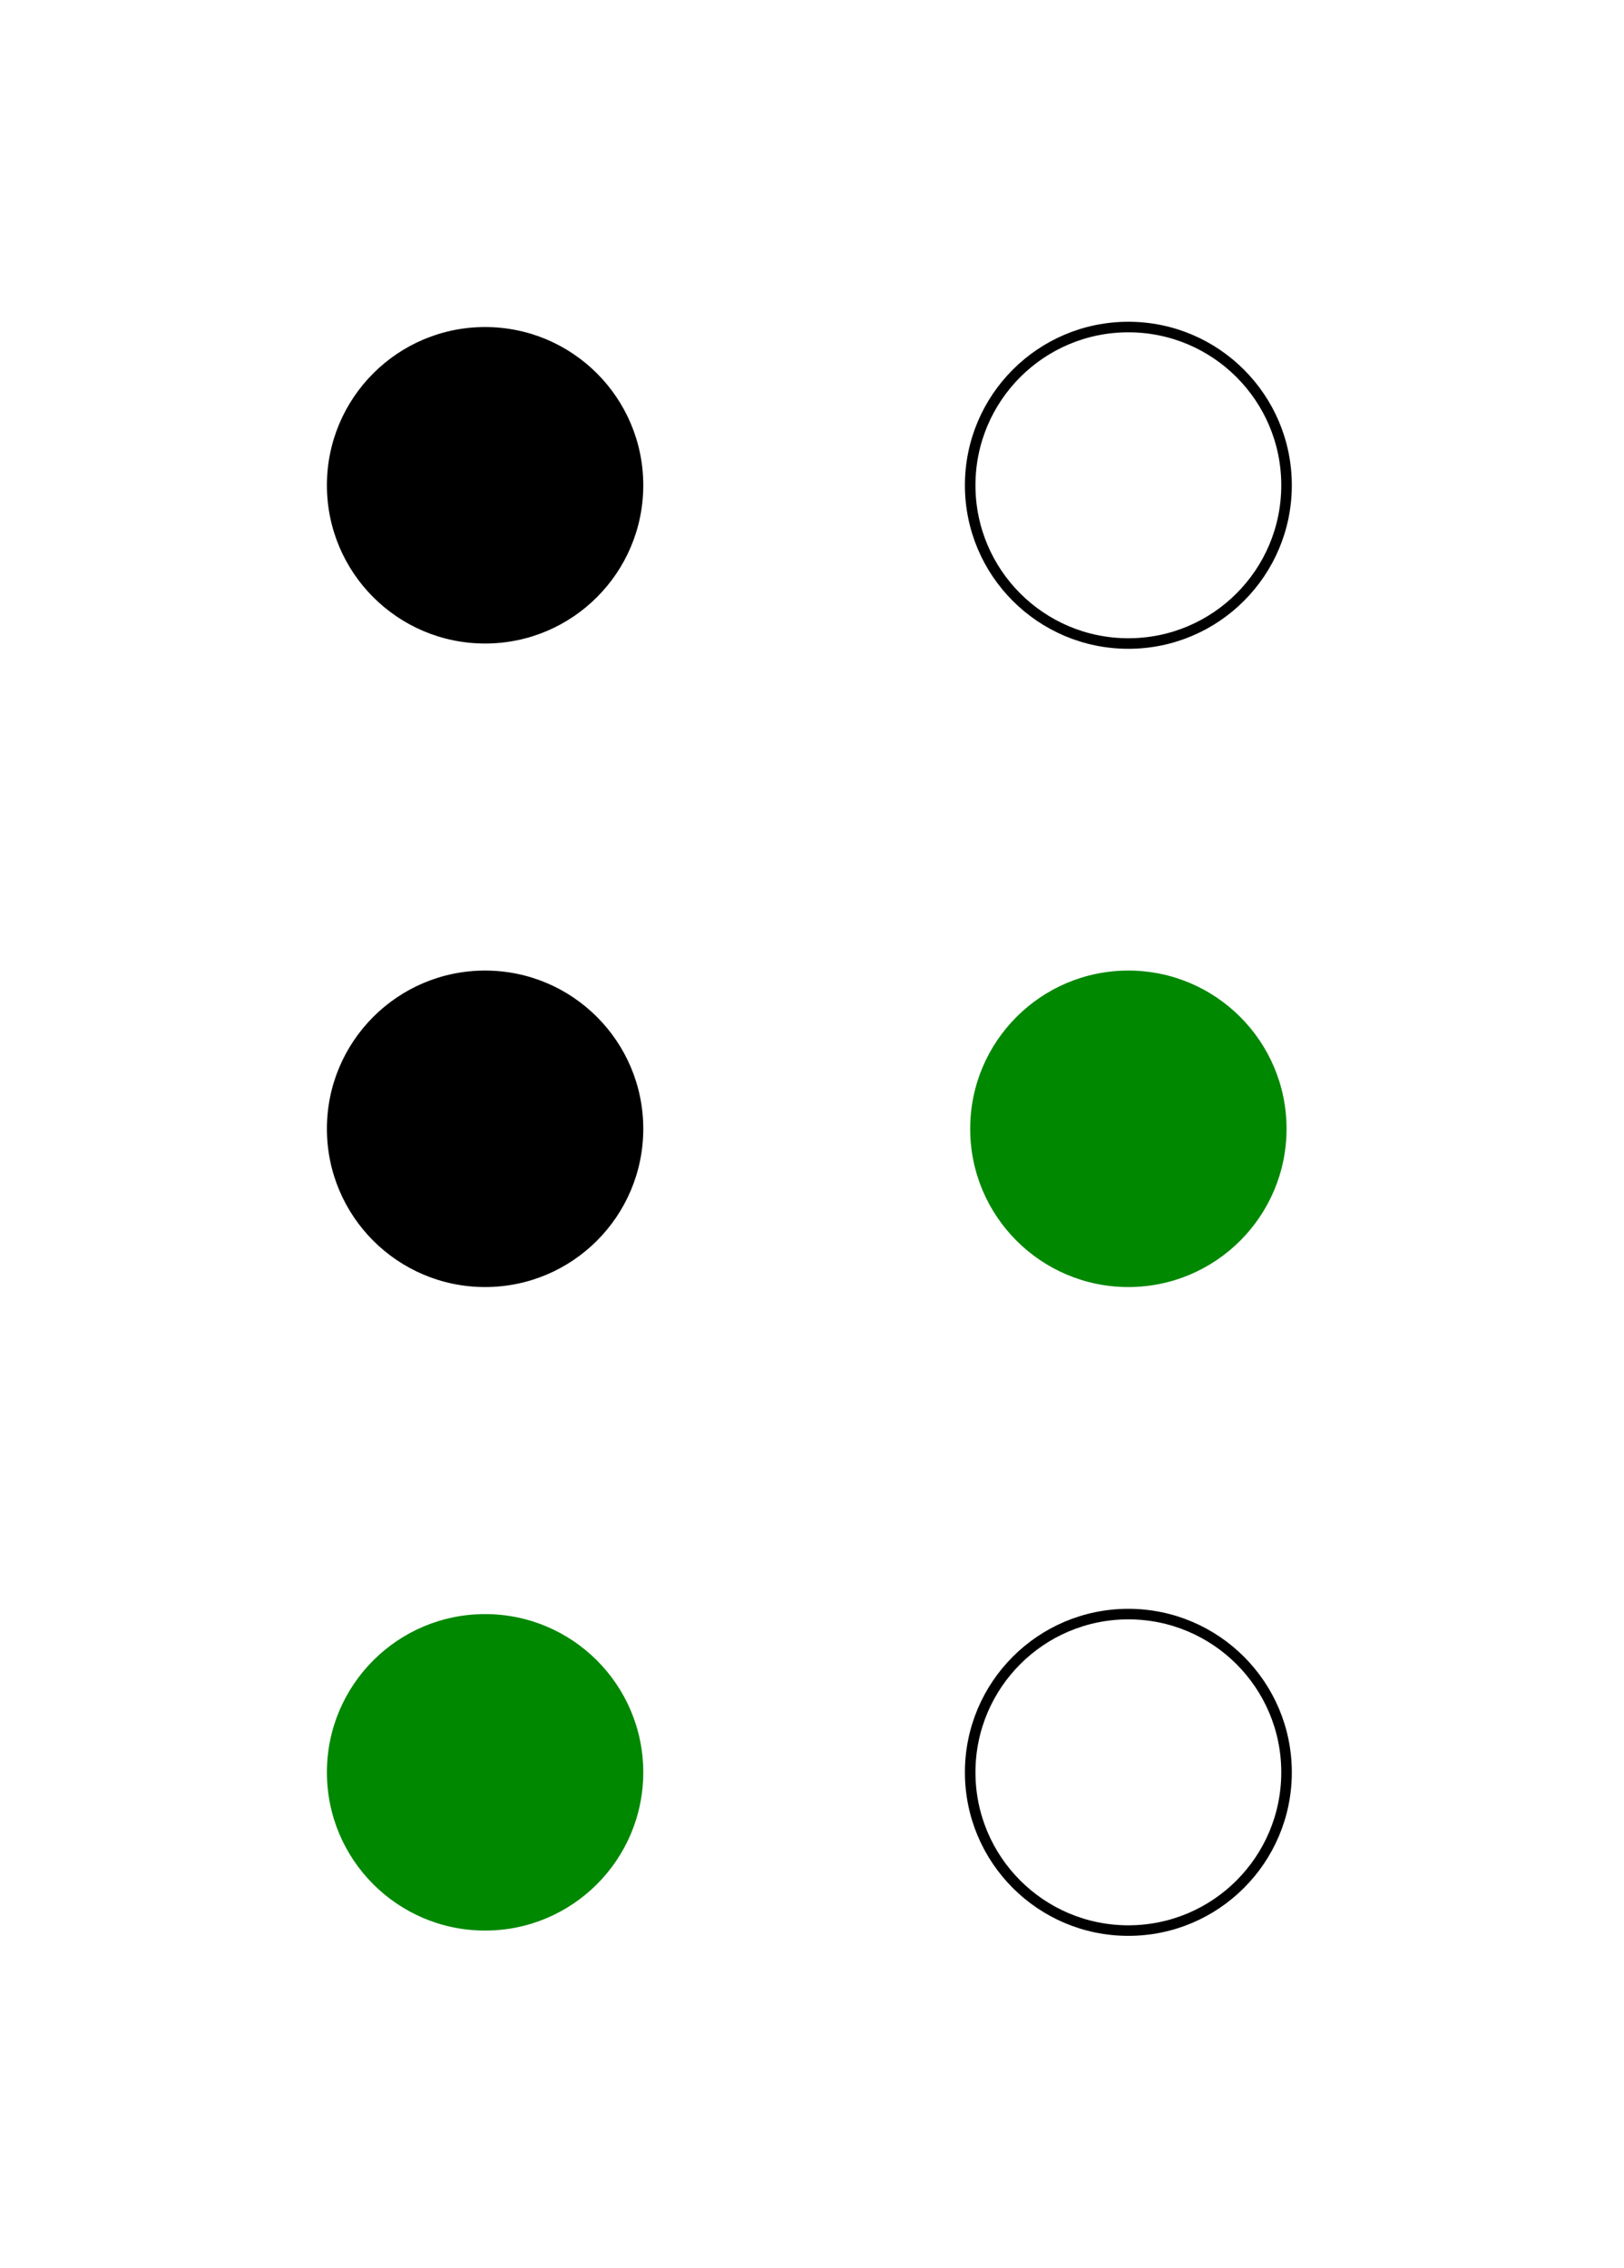
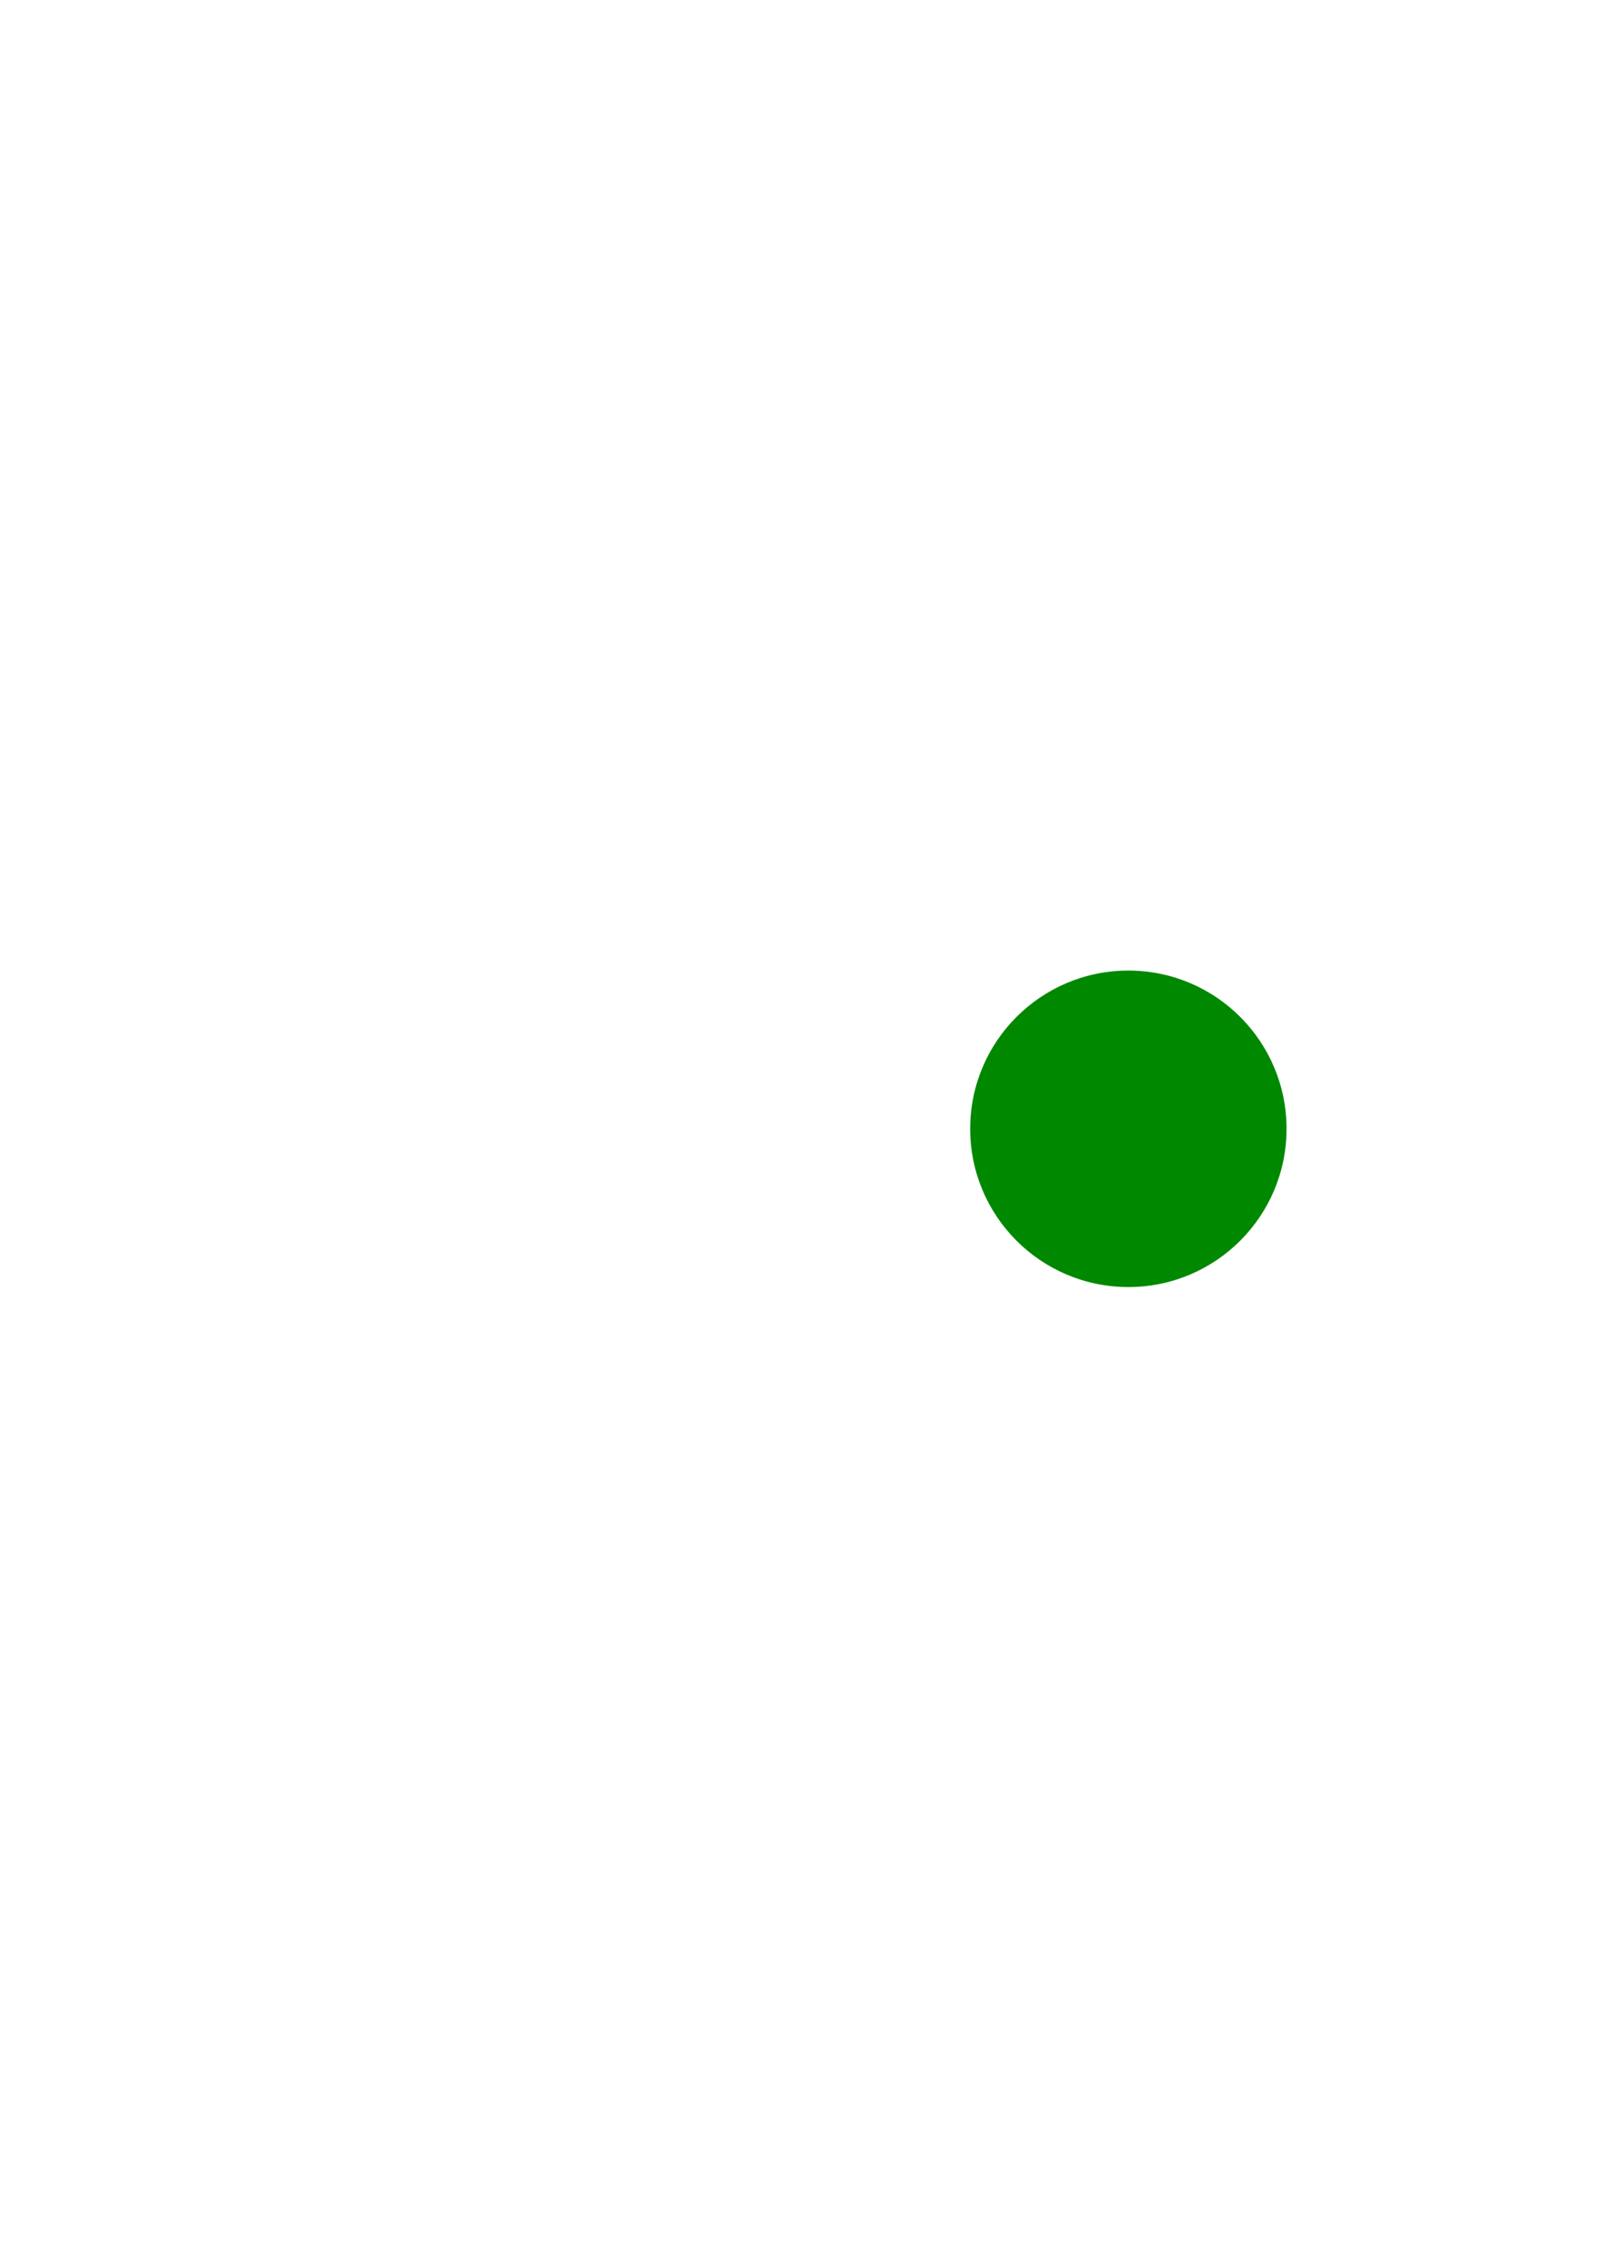
<svg xmlns="http://www.w3.org/2000/svg" width="154" height="215">
  <g fill="black">
-     <circle cx="46" cy="46" r="15" id="c1" />
-     <circle cx="46" cy="107" r="15" id="c2" />
-   </g>
+     </g>
  <g fill="#080">
-     <circle cx="46" cy="168" r="15" id="c3" />
    <circle cx="107" cy="107" r="15" id="c5" />
  </g>
  <g fill="none" stroke="black">
-     <circle cx="107" cy="46" r="15" id="c4" />
-     <circle cx="107" cy="168" r="15" id="c6" />
-   </g>
+     </g>
</svg>